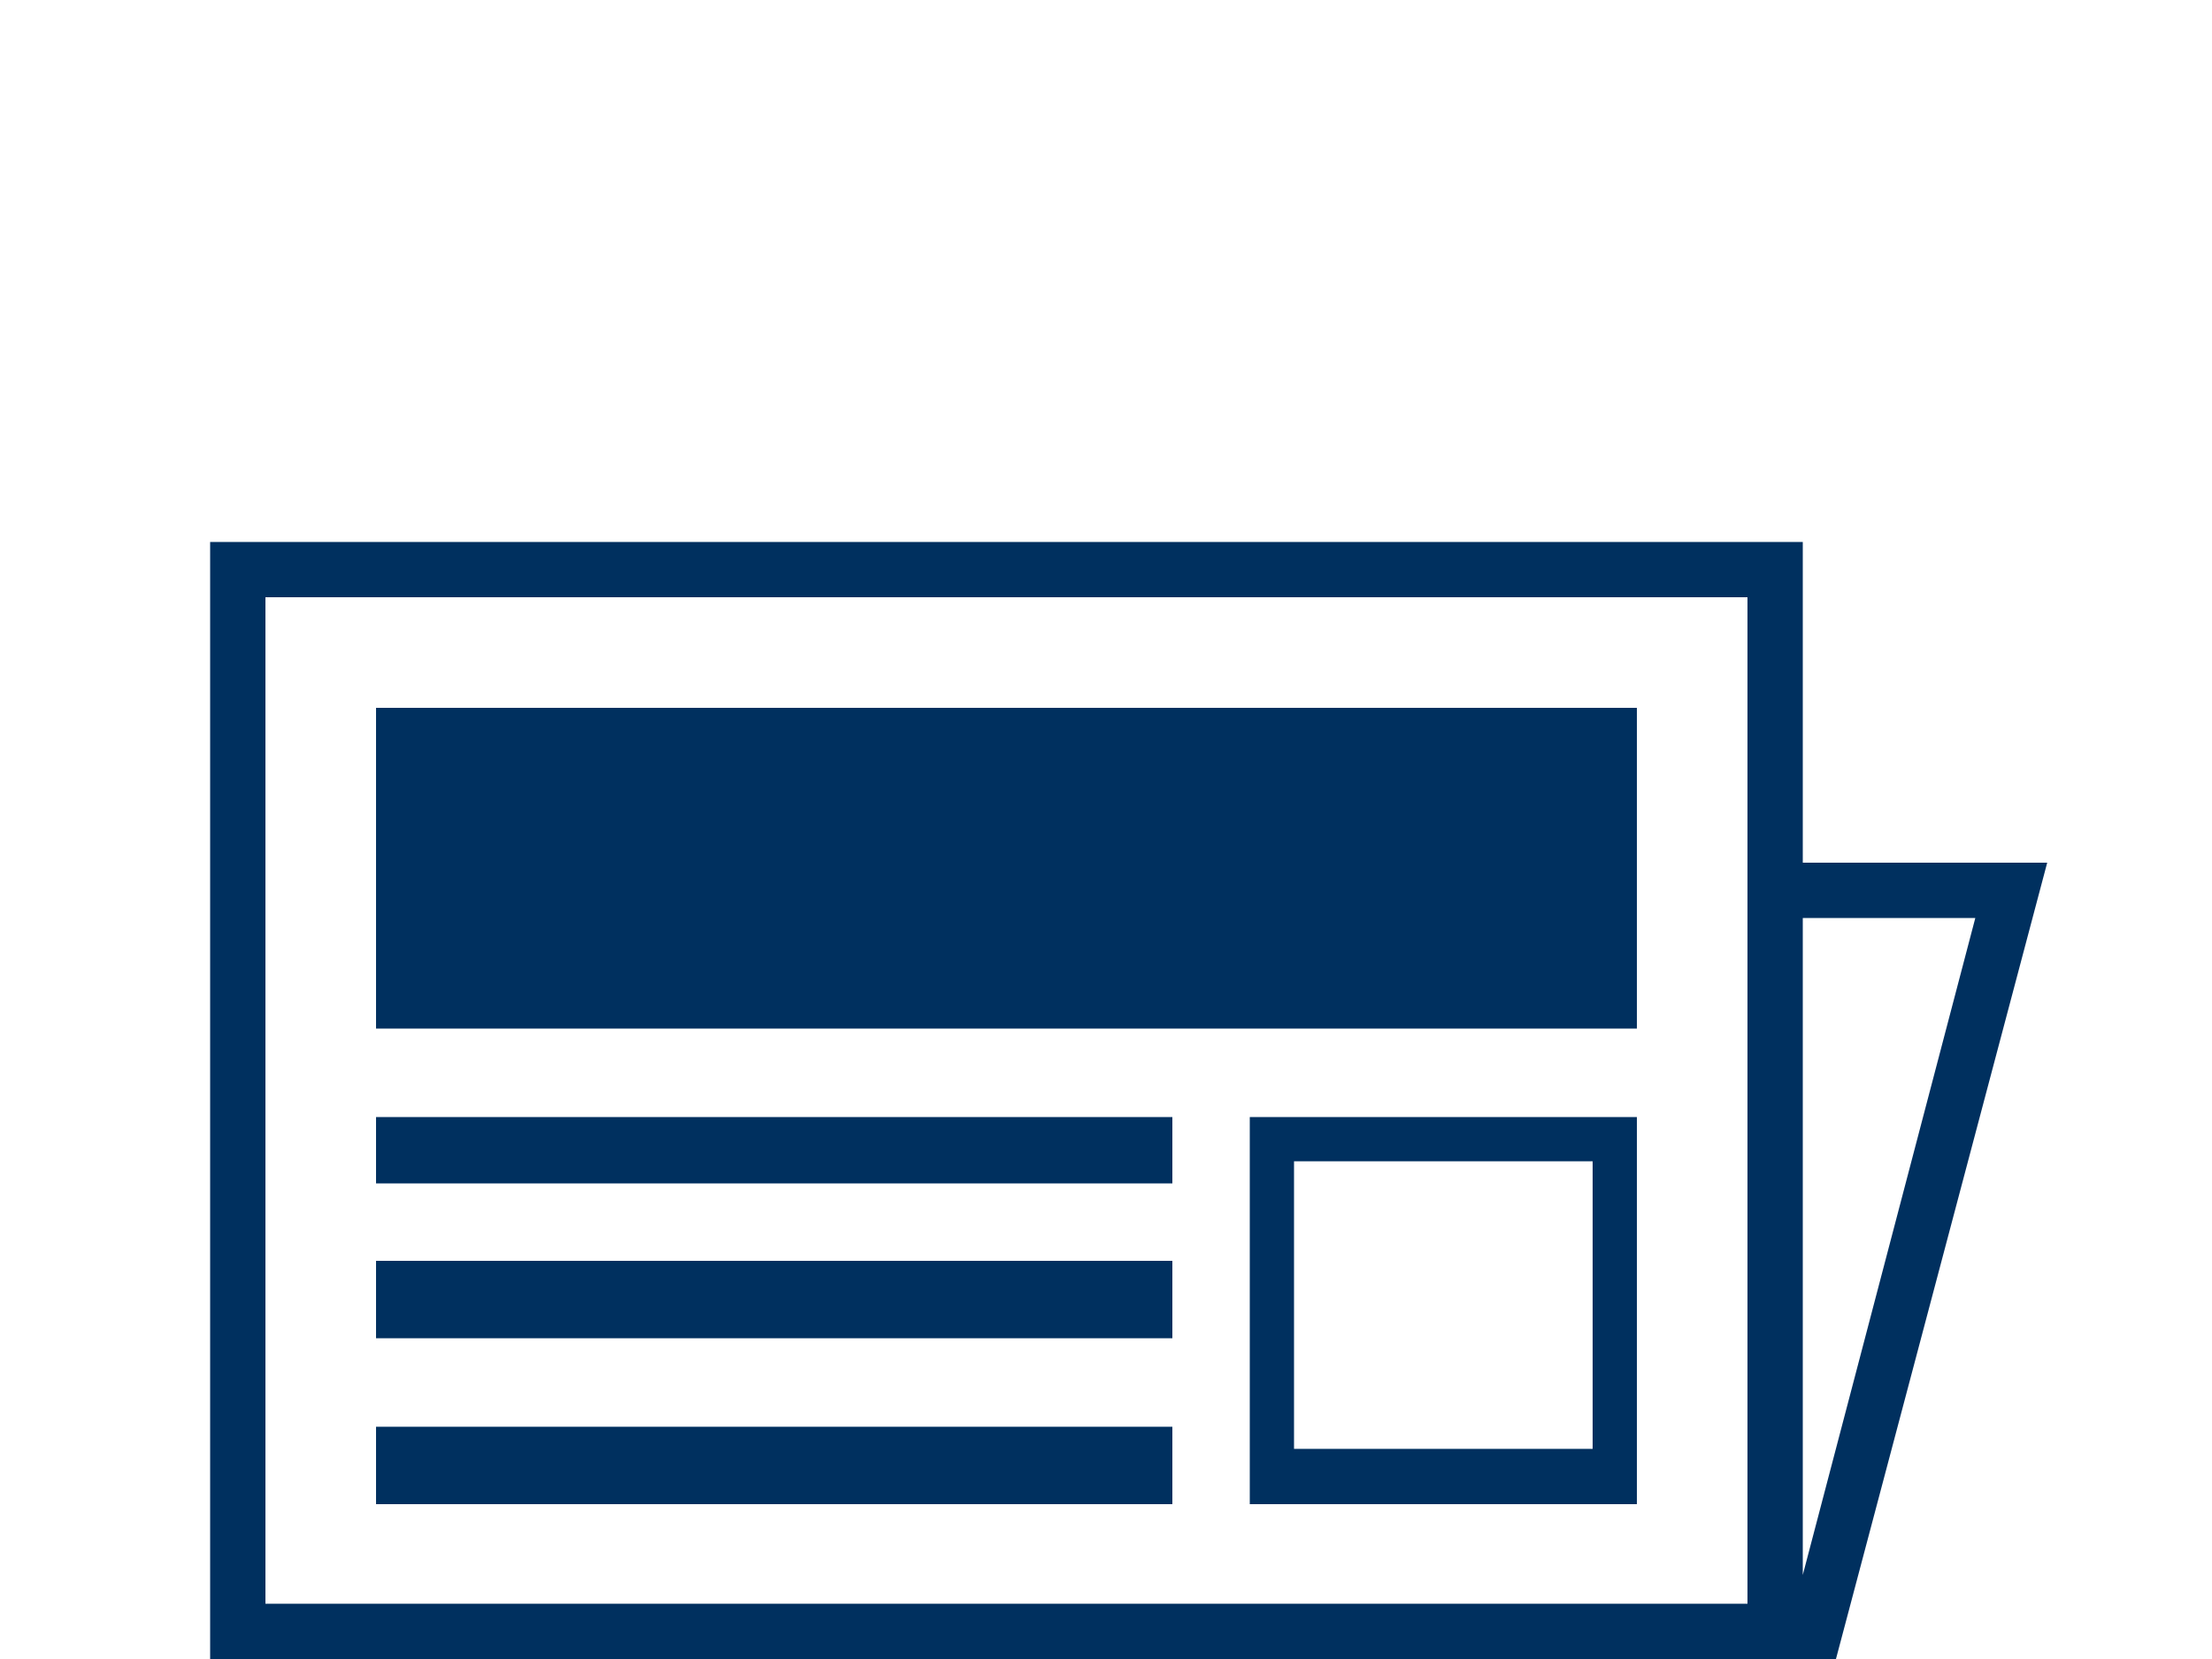
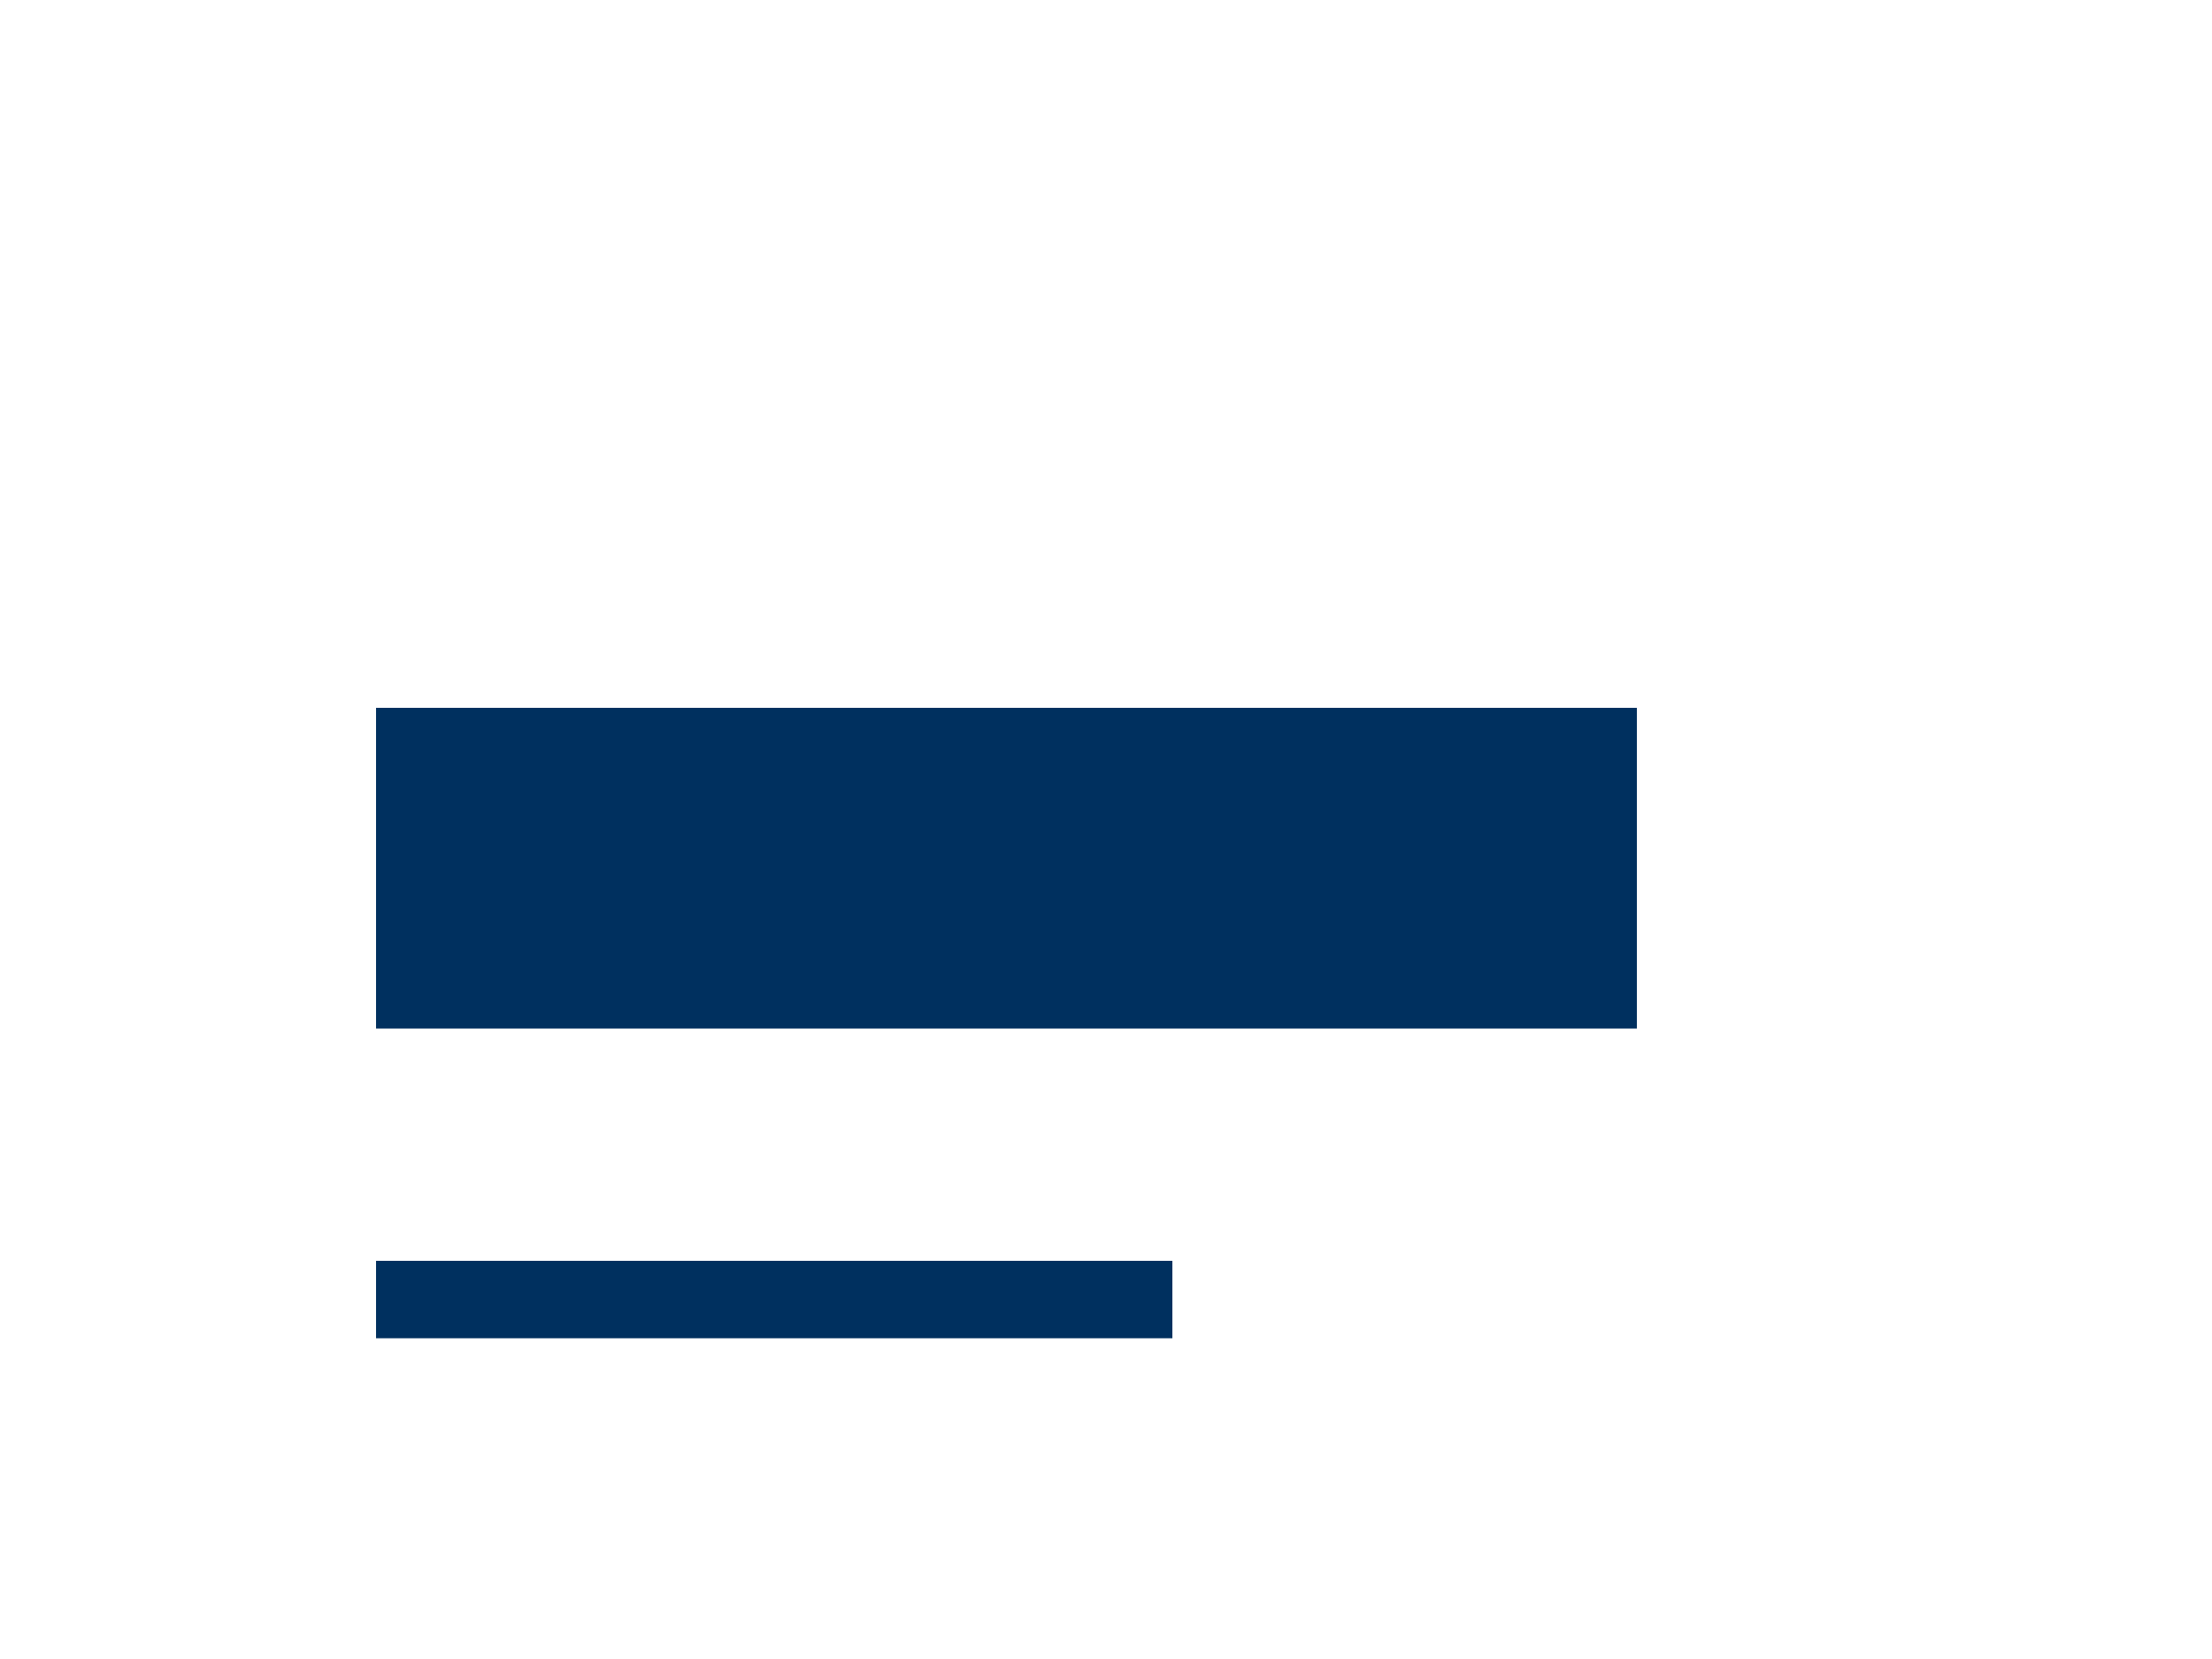
<svg xmlns="http://www.w3.org/2000/svg" version="1.1" id="News" x="0px" y="0px" viewBox="0 0 200 150" enable-background="new 0 0 200 150" xml:space="preserve">
  <g>
    <rect x="34" y="64" fill="#00305F" width="114" height="29" />
-     <rect x="34" y="101" fill="#00305F" width="72" height="6" />
    <rect x="34" y="114" fill="#00305F" width="72" height="7" />
-     <rect x="34" y="129" fill="#00305F" width="72" height="7" />
-     <path fill="#00305F" d="M113,136h35v-35h-35V136z M117,105h27v26h-27V105z" />
-     <path fill="#00305F" d="M163,78V49H19v101h139.9h4h3.1l19.1-72H163z M158,145H24V54h134V145z M163,142.4V83h15.6L163,142.4z" />
  </g>
</svg>